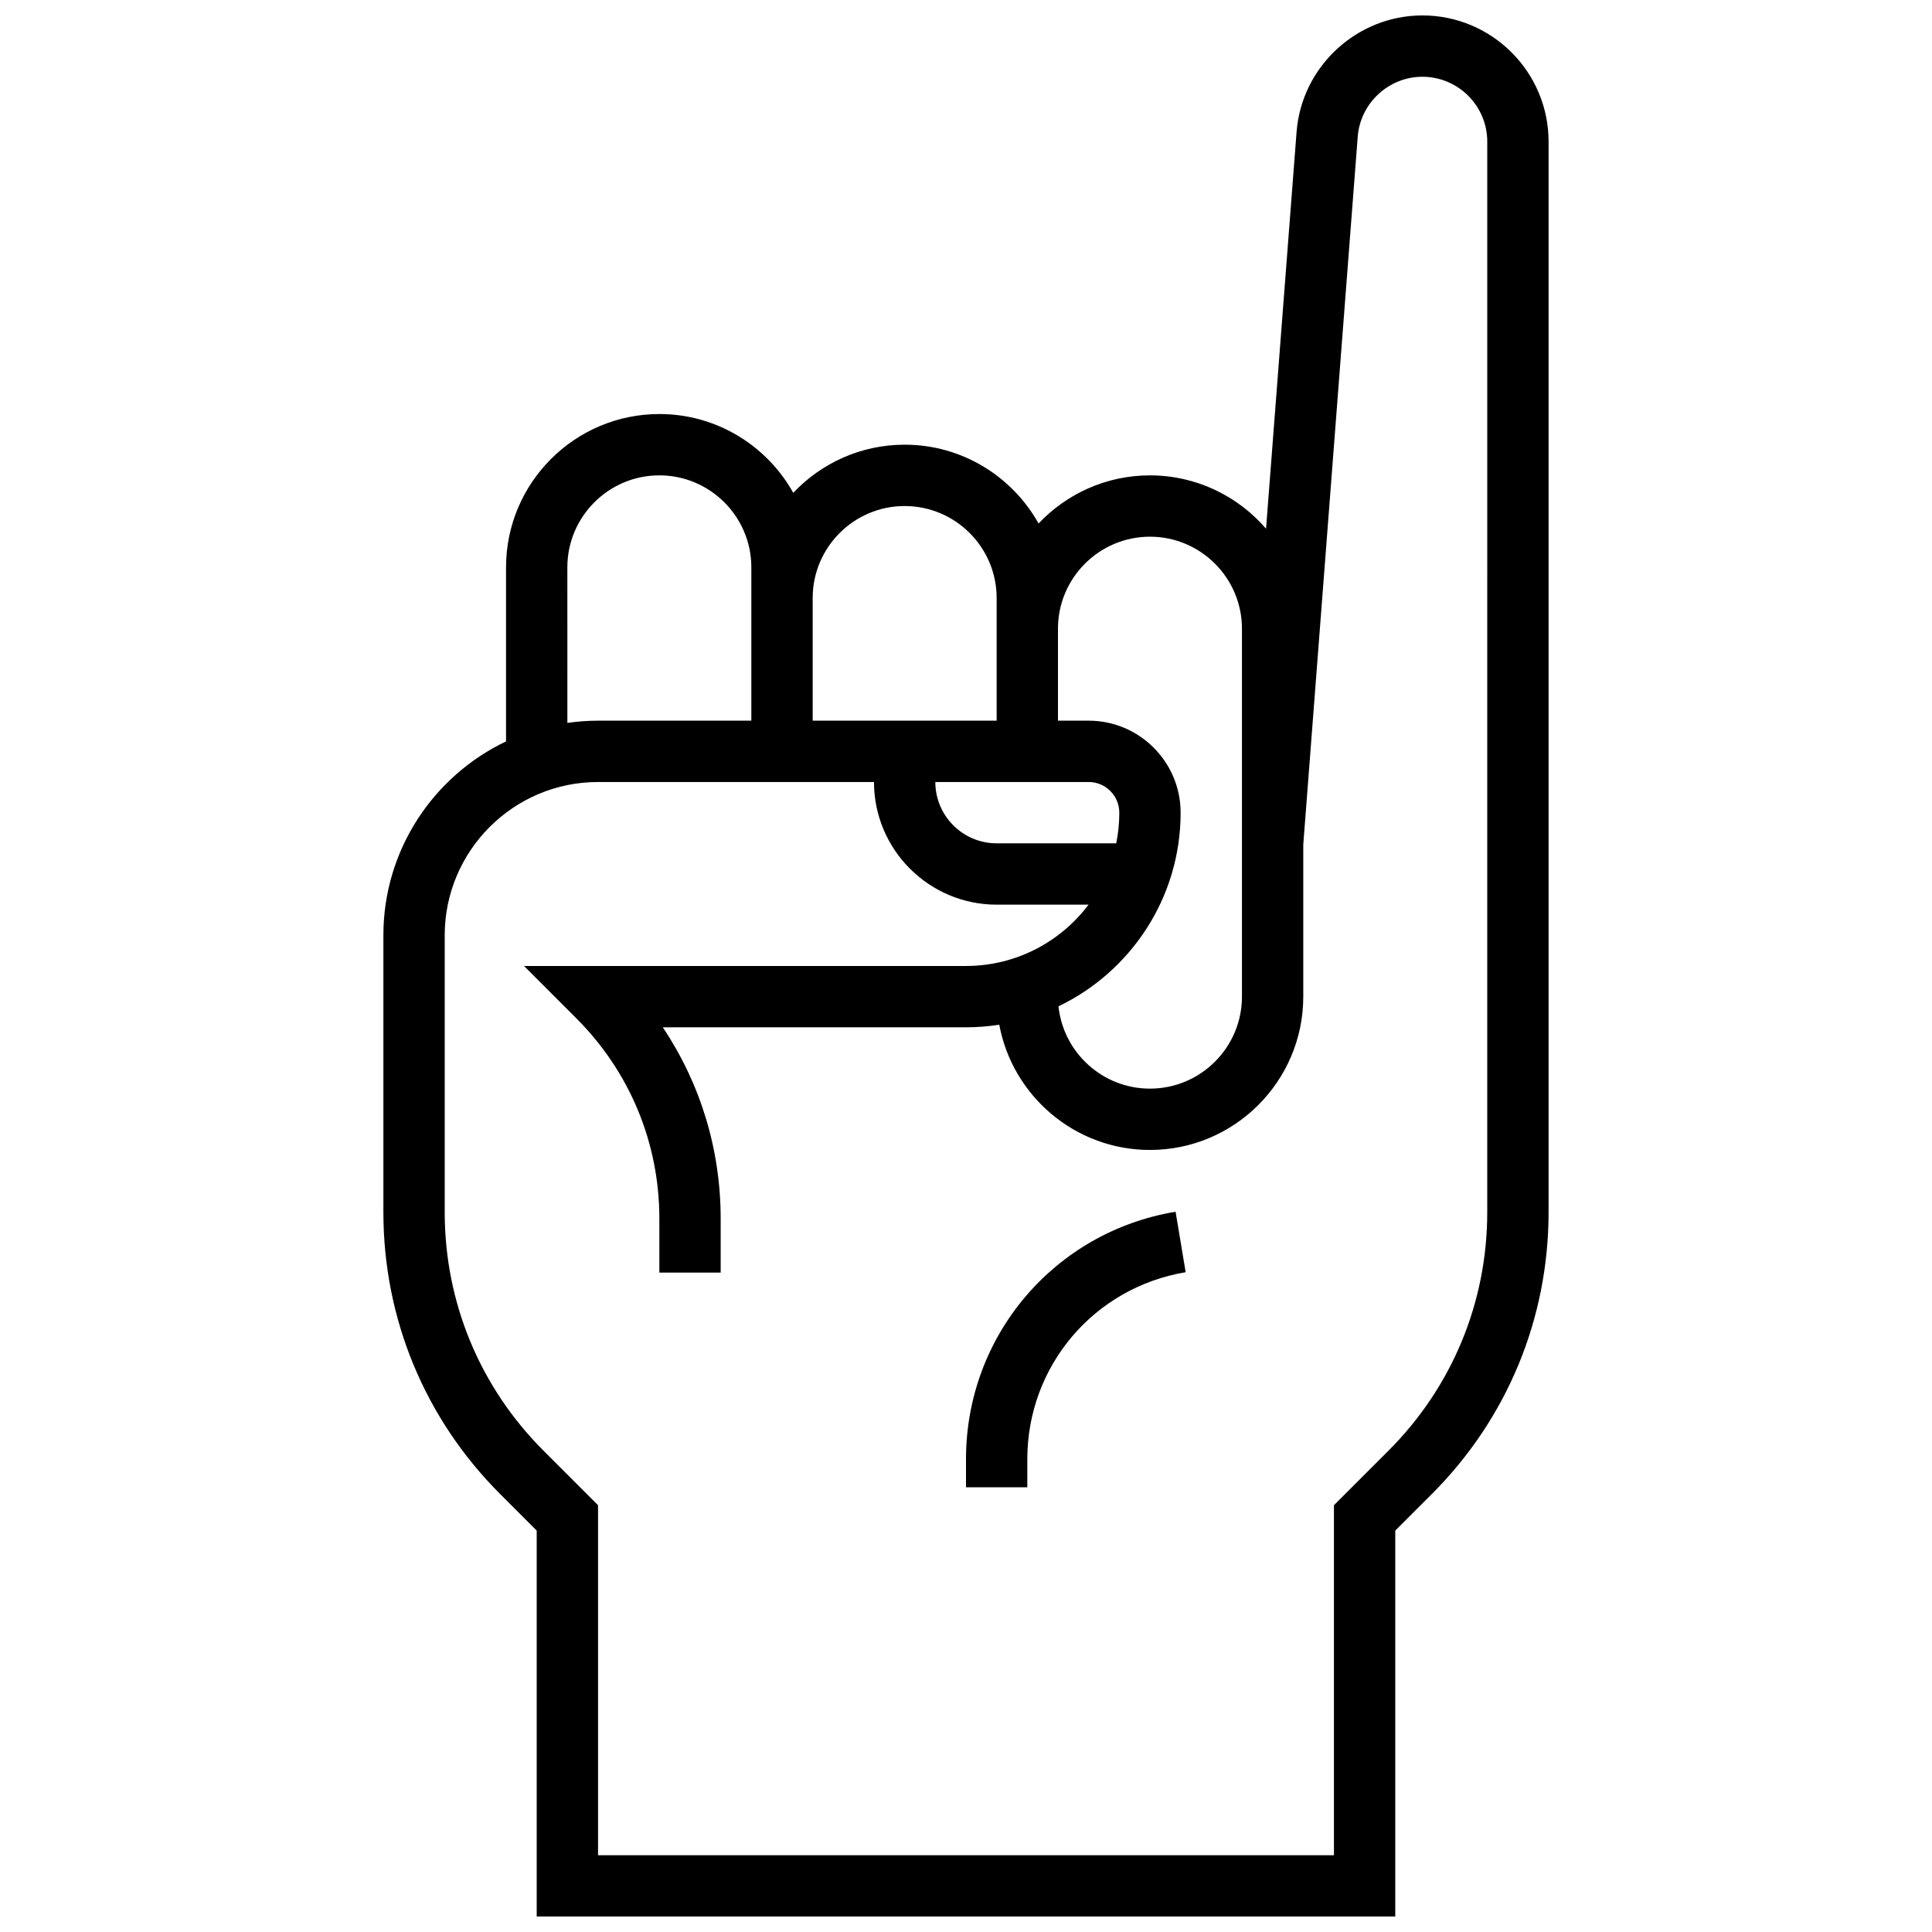
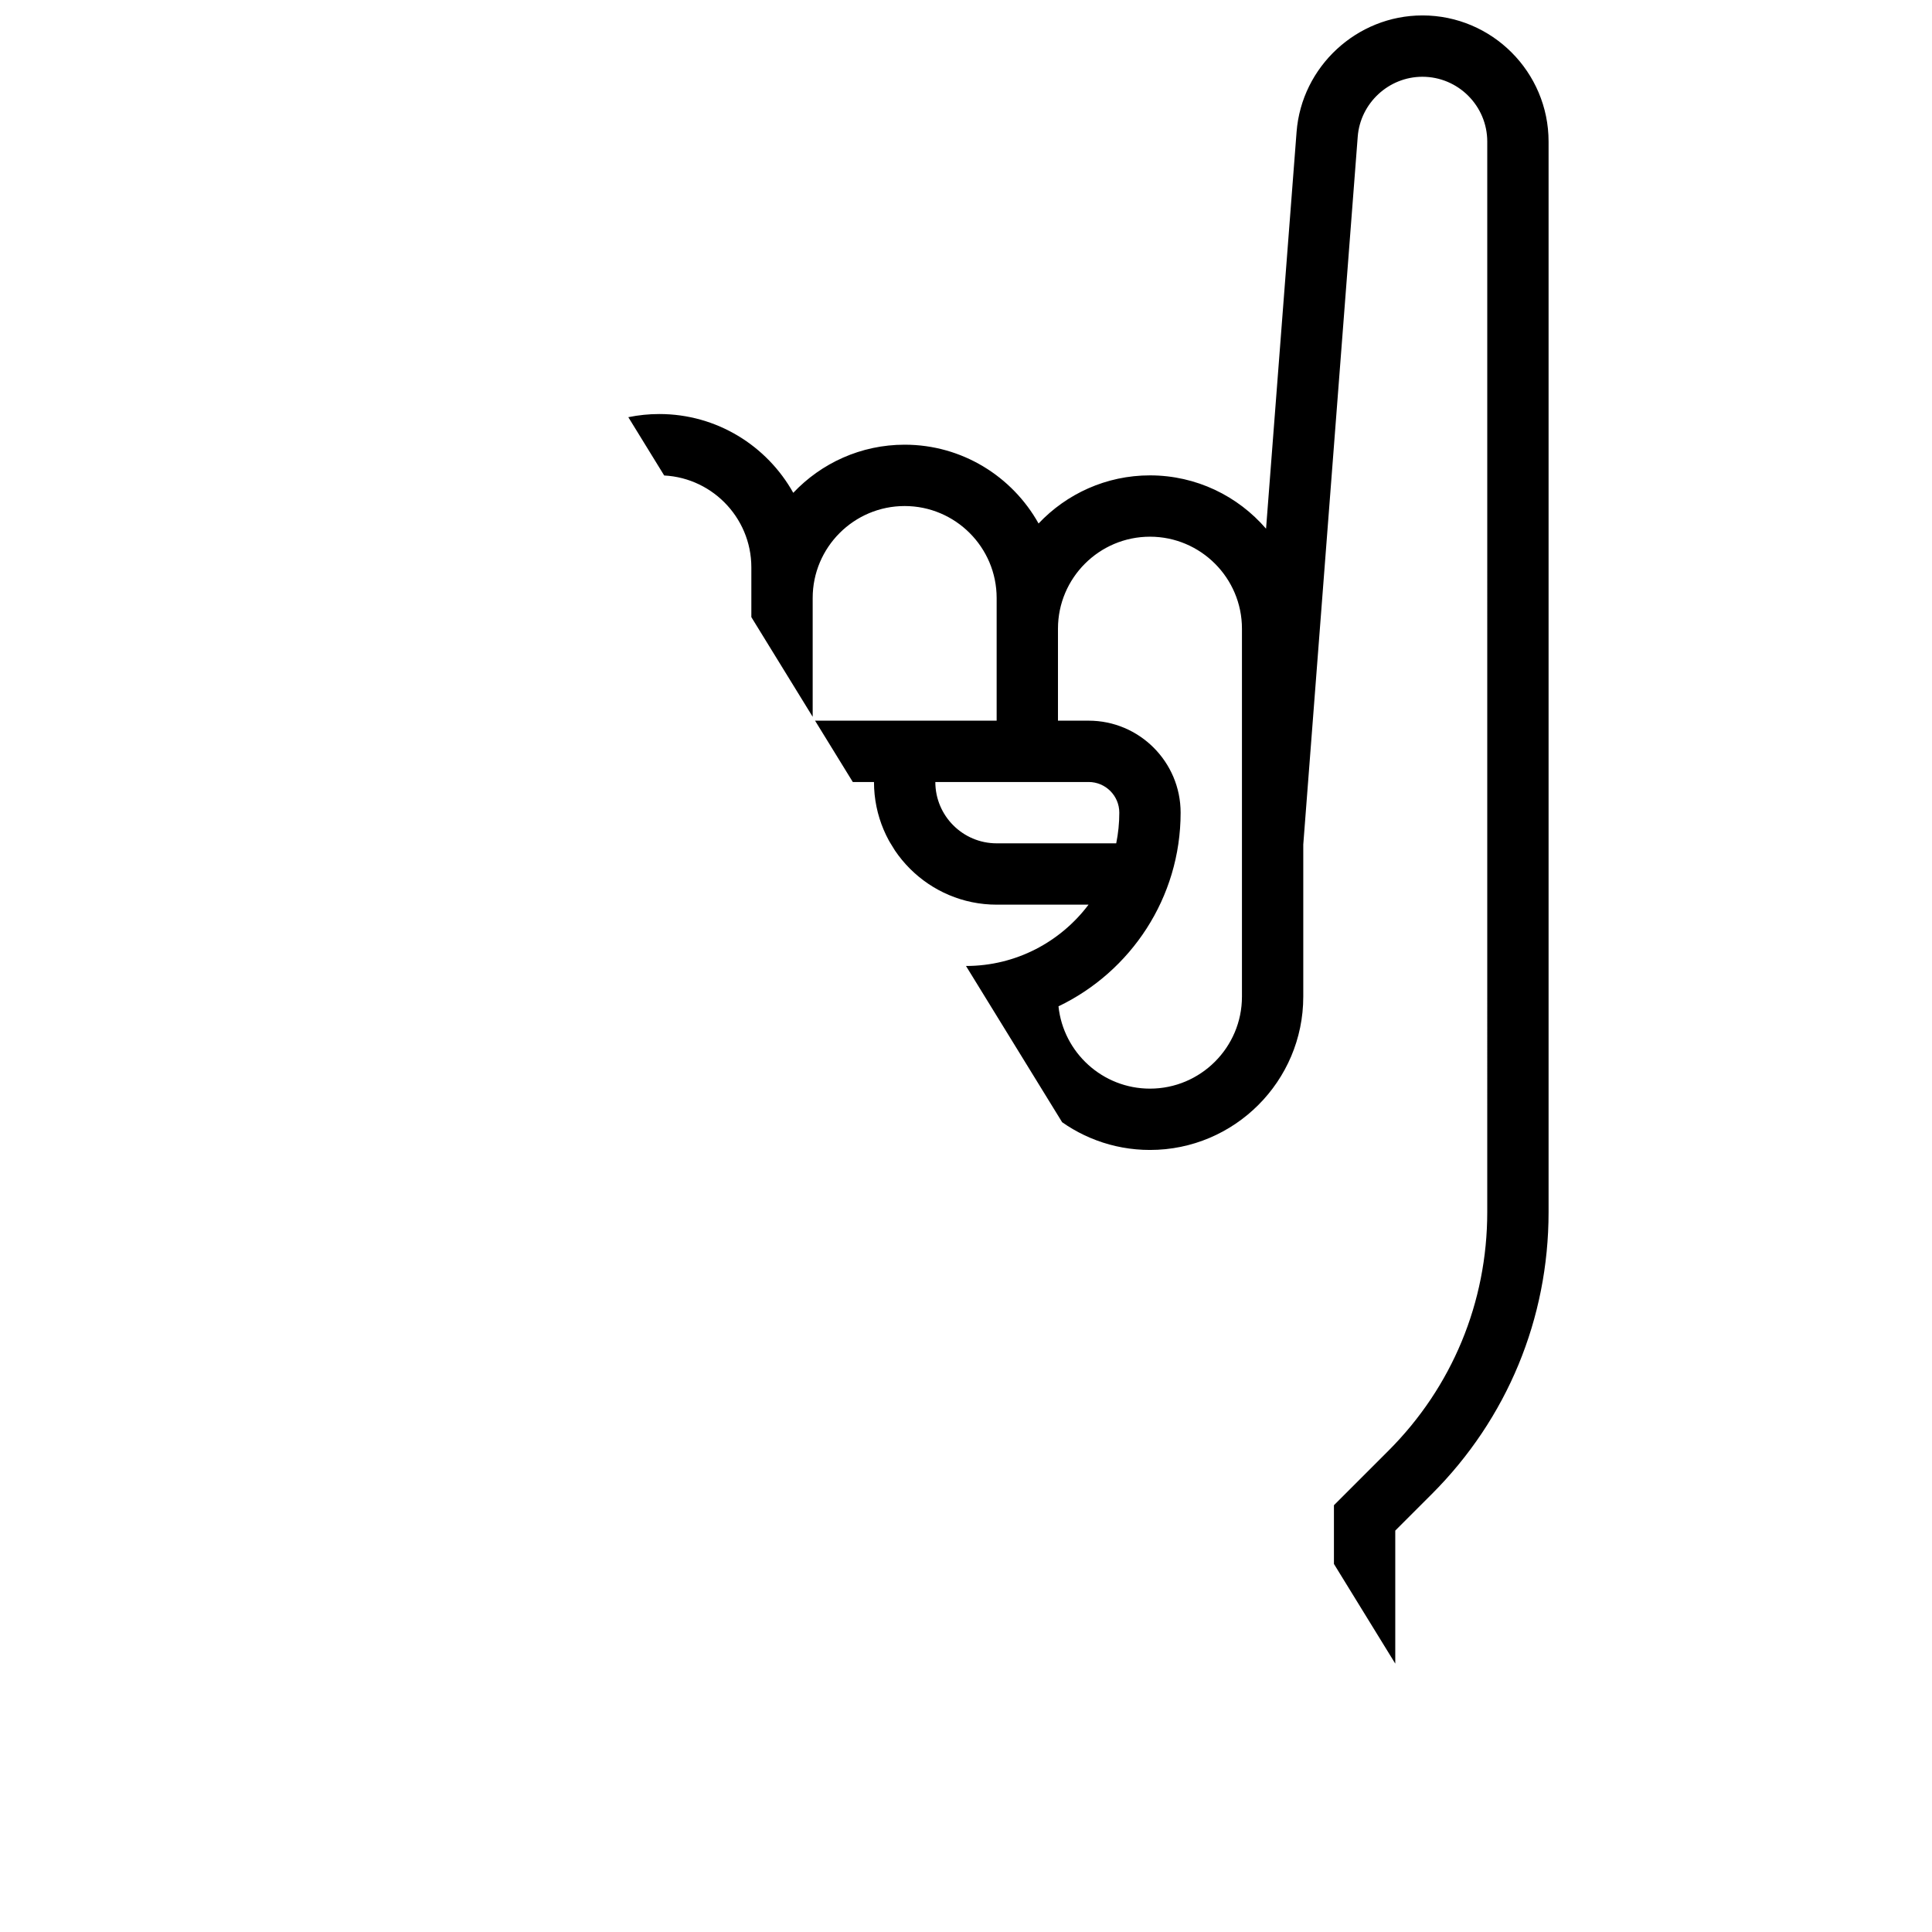
<svg xmlns="http://www.w3.org/2000/svg" width="800px" height="800px" version="1.1" viewBox="144 144 512 512">
  <defs>
    <clipPath id="a">
-       <path d="m245 148.09h310v503.81h-310z" />
+       <path d="m245 148.09h310v503.81z" />
    </clipPath>
  </defs>
  <g clip-path="url(#a)">
    <path d="m520.95 148.09c-17.363 0-32.012 13.562-33.344 30.875l-8.09 105.15c-7.453-8.648-18.477-14.137-30.766-14.137-11.617 0-22.105 4.91-29.52 12.754-6.949-12.445-20.25-20.883-35.488-20.883-11.617 0-22.105 4.91-29.52 12.754-6.949-12.441-20.25-20.879-35.488-20.879-22.402 0-40.629 18.227-40.629 40.629v46.129c-19.199 9.148-32.504 28.738-32.504 51.383v73.371c0 28.215 10.988 54.746 30.941 74.699l9.688 9.691v102.27h227.53v-102.27l9.688-9.688c19.953-19.953 30.941-46.484 30.941-74.699v-283.71c0-18.441-15-33.441-33.438-33.441zm-72.199 138.14c13.441 0 24.379 10.938 24.379 24.379v97.512c0 13.441-10.938 24.379-24.379 24.379-12.574 0-22.957-9.574-24.242-21.812 19.129-9.176 32.367-28.73 32.367-51.324 0-13.441-10.934-24.379-24.379-24.379h-8.125v-24.379c0-13.438 10.938-24.375 24.379-24.375zm-16.25 65.008c4.481 0 8.125 3.644 8.125 8.125 0 2.781-0.281 5.5-0.816 8.125l-31.688 0.004c-8.961 0-16.25-7.293-16.25-16.25zm-48.758-73.133c13.441 0 24.379 10.938 24.379 24.379v32.504h-48.754v-32.504c-0.004-13.441 10.934-24.379 24.375-24.379zm-89.387 16.25c0-13.441 10.934-24.379 24.379-24.379 13.441 0 24.379 10.938 24.379 24.379v40.629l-40.629 0.004c-2.762 0-5.473 0.207-8.125 0.59zm243.78 170.89c0 23.875-9.297 46.32-26.18 63.207l-14.449 14.449v92.75h-195.02v-92.75l-14.449-14.449c-16.883-16.887-26.184-39.332-26.184-63.207v-73.375c0-22.402 18.227-40.629 40.629-40.629h73.133c0 17.922 14.582 32.504 32.504 32.504h24.355c-7.422 9.863-19.219 16.25-32.48 16.25l-117.13 0.004 13.871 13.871c14.188 14.184 22 33.043 22 53.105v14.281h16.25v-14.281c0-18.332-5.363-35.836-15.344-50.727h80.355c3 0 5.945-0.238 8.82-0.688 3.504 18.863 20.07 33.191 39.934 33.191 22.402 0 40.629-18.227 40.629-40.629v-40.316l14.43-187.59c0.688-8.898 8.215-15.871 17.141-15.871 9.477 0 17.188 7.711 17.188 17.191z" />
  </g>
-   <path d="m400 530.69v7.453h16.25v-7.453c0-24.652 17.648-45.484 41.965-49.539l-2.672-16.031c-32.184 5.363-55.543 32.938-55.543 65.57z" />
</svg>